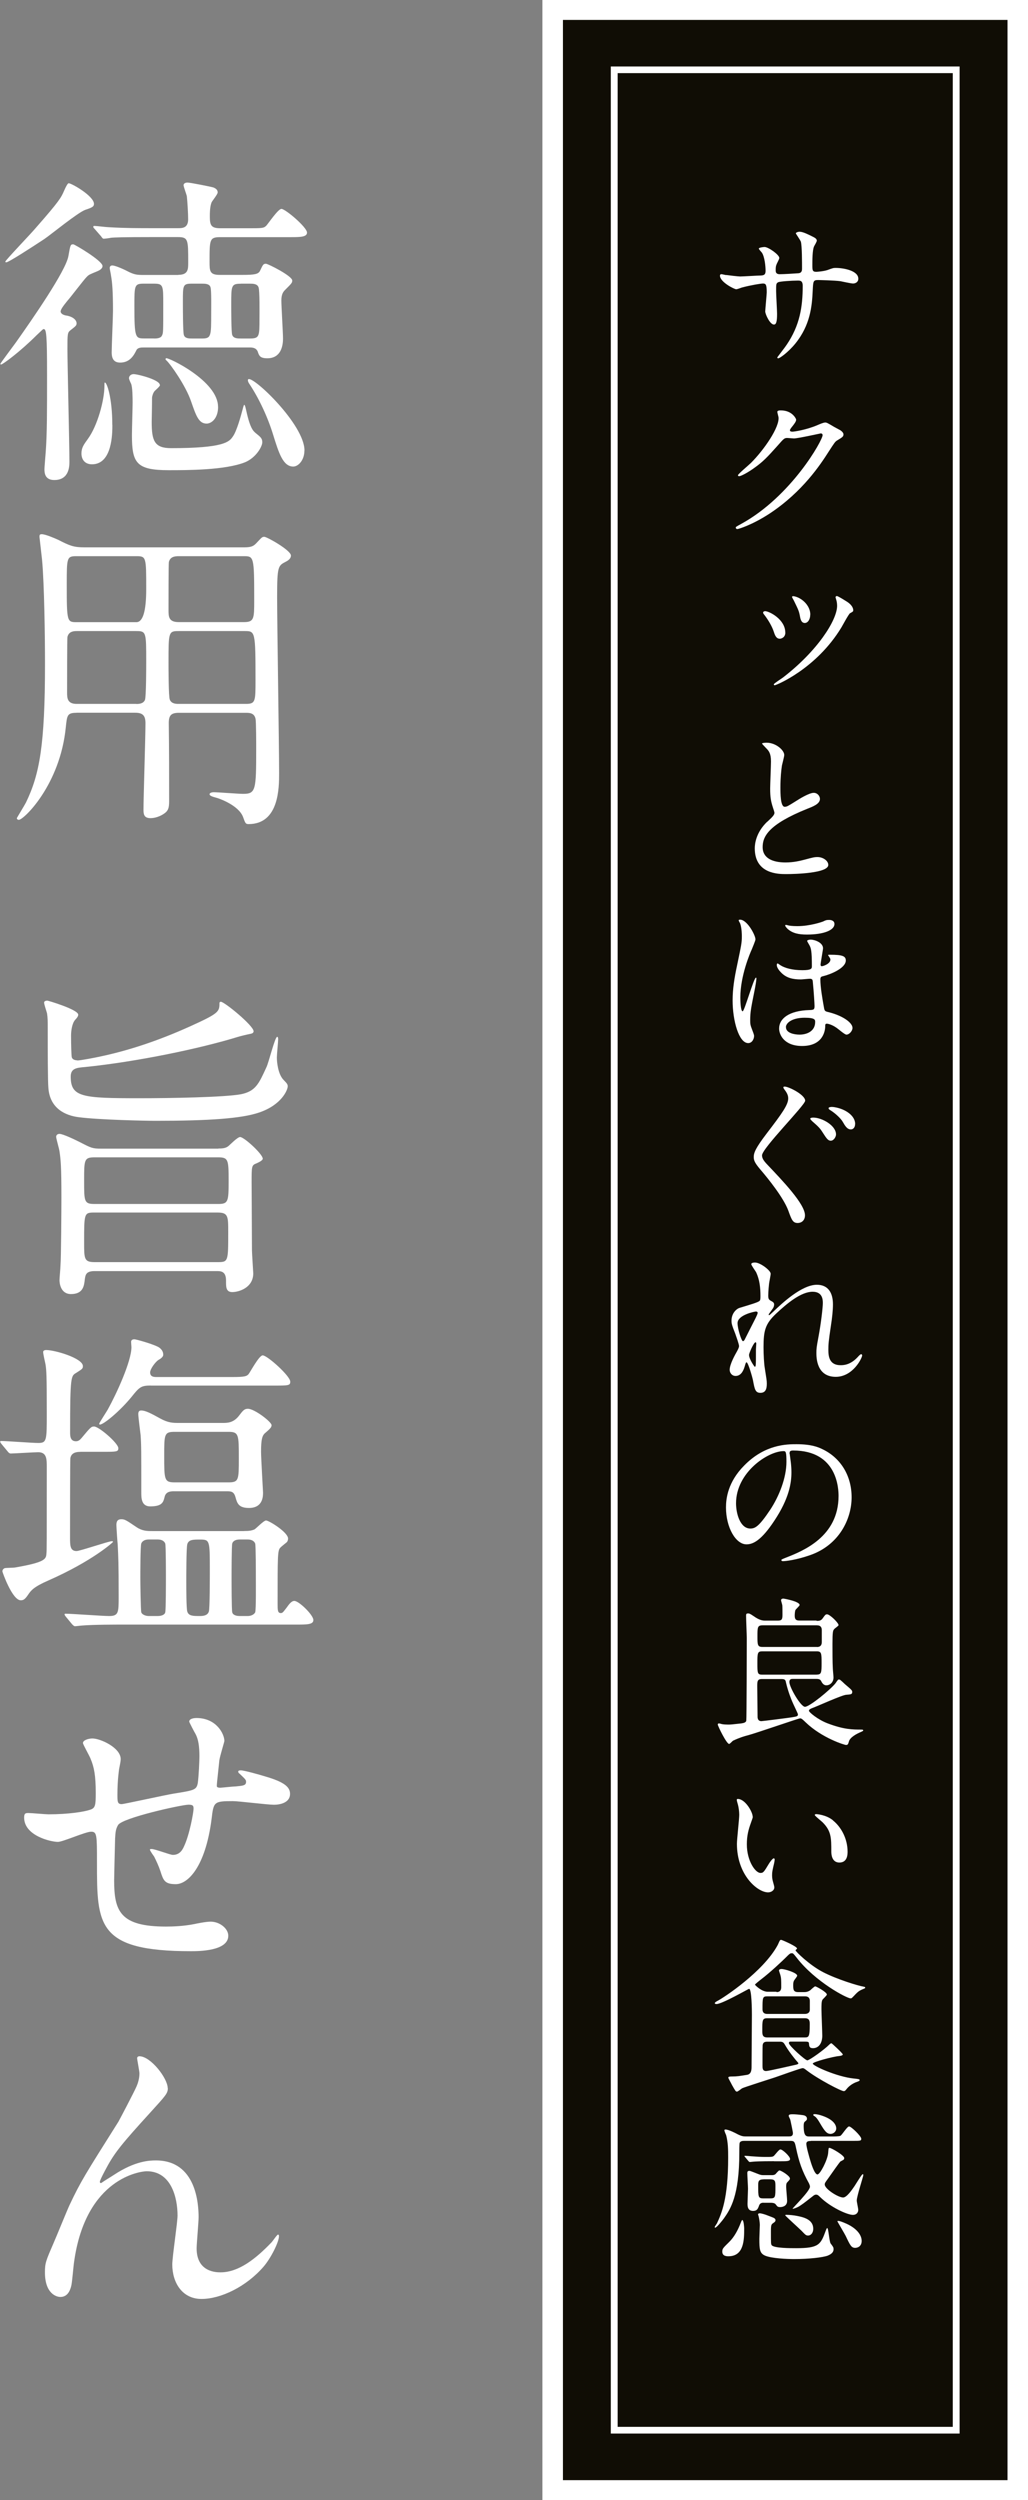
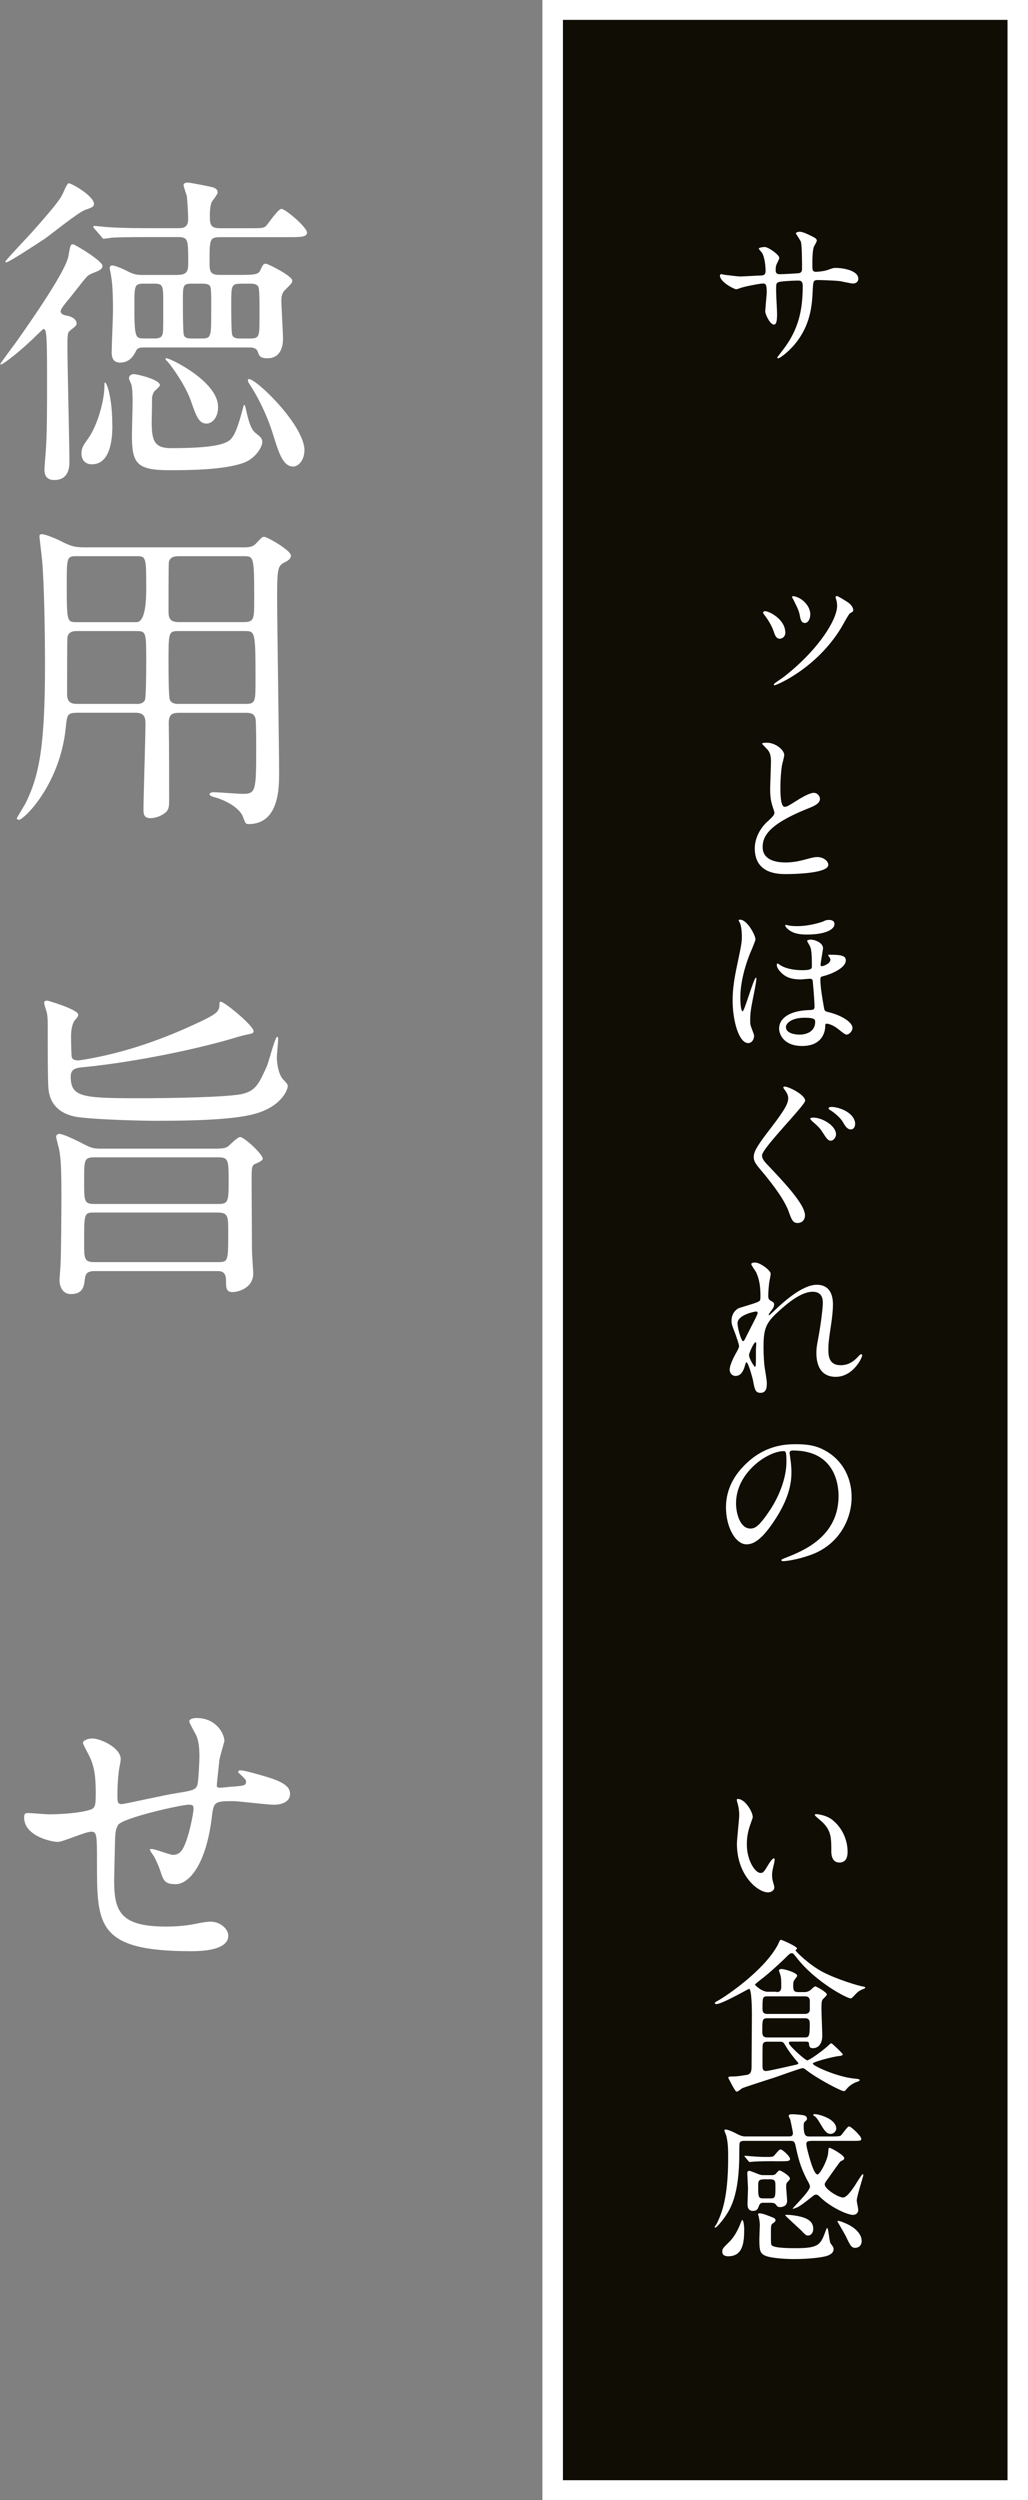
<svg xmlns="http://www.w3.org/2000/svg" id="_レイヤー_2" width="150.31" height="365.5" version="1.1" viewBox="0 0 150.31 365.5">
  <rect x="0" y="0" width="150.31" height="365.5" fill="#808080" stroke="none" />
  <rect x="80.81" y="1.46" width="68" height="362.58" fill="#100d05" />
  <path d="M147.31,2.92v359.67h-65V2.92h65M150.31,0h-71v365.5h71V0h0Z" fill="#fff" />
-   <path d="M139.31,10.69v344.11h-49V10.69h49M147.31,2.92h-65v359.67h65V2.92h0Z" fill="#fff" />
  <path d="M140.31,9.72v346.06h-51V9.72h51M147.31,2.92h-65v359.67h65V2.92h0Z" fill="#100d05" />
  <path d="M106.16,40.2c.36.05,1.75.22,2.06.22.48,0,2.57-.14,3-.14.46-.02.72-.1.72-.67,0-.72-.14-2.06-.53-2.66-.07-.1-.46-.5-.46-.6,0-.17.72-.24.84-.24.55,0,2.16,1.13,2.16,1.61,0,.17-.41.86-.43,1.01-.12.26-.1.62-.1.86,0,.36.24.5.58.5.62,0,2.14-.1,2.74-.14.53-.05.53-.46.53-.7,0-.82,0-3.31-.17-3.91-.07-.22-.74-1.18-.74-1.22,0-.1.26-.24.55-.24.48,0,1.2.36,1.92.72.24.12.6.29.6.58,0,.17-.36.74-.41.86-.24.55-.24,2.04-.24,2.69,0,.77,0,1.01.58,1.01.12,0,1.06-.07,1.63-.26.79-.29.86-.31,1.2-.31,1.2,0,3.31.41,3.31,1.58,0,.5-.43.7-.77.7-.29,0-1.58-.29-1.85-.34-.82-.12-3.22-.17-3.26-.17-.72,0-.72.17-.79,1.56-.1,2.28-.36,5.04-2.54,7.73-1.08,1.32-2.3,2.16-2.5,2.16-.07,0-.14-.05-.14-.14,0-.02,1.2-1.56,1.39-1.87,1.9-2.81,2.33-5.5,2.33-8.59,0-.77-.38-.77-.72-.77-.89,0-2.62.12-2.86.24-.31.17-.31.26-.31,1.3,0,.53.14,2.86.14,3.31,0,1.15-.12,1.58-.46,1.58-.58,0-1.27-1.51-1.27-1.92,0-.24.22-2.54.22-2.78,0-1.15-.14-1.3-.55-1.3-.29,0-1.7.22-3.07.58-.14.05-.7.26-.84.26-.29,0-2.38-1.06-2.38-1.99,0-.14.1-.22.17-.22.12,0,.62.12.72.14v-.02Z" fill="#fff" />
-   <path d="M113.65,60.24c0-.24.34-.24.53-.24,1.68,0,2.23,1.25,2.23,1.34,0,.29-.24.6-.72,1.2-.12.17-.19.26-.19.38,0,.19.29.19.38.19.24,0,2.02-.26,3.65-.96.29-.12.86-.38,1.13-.38.22,0,.34.07,1.32.65.14.07.77.41.89.48.26.17.46.41.46.6,0,.34-.17.43-.96.91-.26.17-.36.31-1.2,1.61-1.22,1.92-3.82,5.86-8.59,9.03-2.64,1.73-4.63,2.3-4.78,2.3-.12,0-.22-.1-.22-.22,0-.1.07-.14.82-.55,7.32-4.03,11.88-12.22,11.88-12.96,0-.22-.19-.26-.26-.26-.05,0-3.36.74-3.94.74-.14,0-.79-.07-.94-.07-.46,0-.5.05-1.51,1.2-1.46,1.63-2.06,2.26-3.26,3.12-.98.72-2.02,1.27-2.3,1.27-.12,0-.17-.07-.17-.14,0-.17,1.61-1.51,1.9-1.8,1.94-1.94,4.22-5.26,4.03-6.7-.02-.12-.17-.65-.17-.74h0Z" fill="#fff" />
  <path d="M114.83,92.47c0,.7-.55.91-.82.91-.53,0-.72-.55-.89-1.08-.22-.67-.74-1.61-1.37-2.42-.14-.17-.17-.24-.17-.31,0-.14.14-.22.29-.22.6,0,2.95,1.2,2.95,3.12h.01ZM122.24,87.55s-.07-.17-.07-.24c0-.1.1-.17.19-.17.19,0,1.27.7,1.39.77.6.36,1.01.84,1.01,1.32,0,.17-.1.22-.48.43-.19.12-1.06,1.73-1.25,2.06-3.67,6.07-9.55,8.47-9.77,8.47-.05,0-.12-.07-.12-.14,0-.12,1.13-.84,1.32-.98,5.06-3.89,7.94-8.4,7.94-10.51,0-.36-.07-.74-.17-1.01h.01ZM118.47,89.86c0,.7-.36,1.22-.79,1.22-.53,0-.65-.6-.72-1.01-.14-.77-.26-.98-.89-2.28-.05-.1-.26-.43-.26-.53,0-.07.1-.12.22-.1,1.15.17,2.45,1.34,2.45,2.69h0Z" fill="#fff" />
  <path d="M112.21,120.12c.72-.67,1.03-.98,1.03-1.3,0-.07-.17-.62-.22-.74-.29-.91-.41-1.46-.41-2.81,0-.55.12-3.34.12-3.96,0-1.2-.34-1.56-.72-1.94-.5-.53-.58-.6-.58-.67,0-.1.58-.12.65-.12,1.37,0,2.59,1.1,2.59,1.8,0,.22-.29,1.3-.34,1.54-.1.67-.22,1.78-.22,3.17,0,.91,0,2.86.62,2.86.34,0,.48-.1,1.78-.91.26-.17,1.78-1.13,2.47-1.13.55,0,.91.48.91.89,0,.72-.98,1.1-1.85,1.44-5.71,2.3-6.53,4.06-6.53,5.62s1.39,2.23,3.34,2.23c1.2,0,2.16-.24,2.88-.43,1.08-.29,1.34-.36,1.8-.36.82,0,1.58.55,1.58,1.15,0,1.22-4.9,1.34-6.17,1.34-1.1,0-4.58,0-4.58-3.77,0-.67.19-2.33,1.82-3.89h.03Z" fill="#fff" />
  <path d="M110.46,137.34c0,.19-.48,1.3-.55,1.49-.22.46-1.66,3.82-1.66,6.98,0,.34.02,2.04.34,2.04.26,0,1.63-4.92,1.94-4.92.05,0,.07.05.07.14,0,.22-.17,1.25-.29,1.82-.48,2.4-.62,3.07-.62,4.25,0,.55.02.72.26,1.34.12.31.31.79.31.96,0,.48-.31,1.06-.86,1.06-1.37,0-2.28-3.29-2.28-6.24,0-1.68.26-3.29.65-5.11.62-2.98.7-3.29.7-4.27,0-.14,0-1.18-.24-1.85-.02-.07-.22-.38-.22-.46,0-.05.02-.1.07-.1,1.06-.22,2.38,2.23,2.38,2.86h0ZM113.72,140.85s.36.24.43.29c.6.38,1.7.7,3.17.7,1.34,0,1.39-.24,1.39-.58,0-2.3-.14-2.62-.31-2.98-.05-.12-.38-.62-.38-.72,0-.12.31-.19.5-.19.6,0,1.82.43,1.82,1.27,0,.19-.36,2.16-.36,2.4,0,.07.02.22.19.22s1.25-.34,1.25-.98c0-.1-.05-.19-.24-.48-.02-.05-.1-.12-.1-.17s.12-.05.29-.05c1.78,0,2.3.19,2.3.84,0,1.13-2.26,2.04-3.26,2.28-.34.07-.46.14-.46.48,0,1.15.31,2.9.48,3.86.12.74.14.79.62.91,2.21.53,3.6,1.58,3.6,2.33,0,.43-.46.98-.89.98-.26,0-1.2-.84-1.42-.98-.7-.5-1.3-.62-1.44-.62-.24,0-.24.14-.24.43-.02.7-.38,2.83-3.38,2.83-2.66,0-3.36-1.68-3.36-2.54,0-1.51,1.51-2.62,4.39-2.71.65-.02.79-.05.79-.58,0-.29-.1-2.02-.26-3.62-.02-.36-.26-.38-.43-.38-.22,0-1.1.1-1.3.1-1.15,0-2.14-.19-2.95-1.06-.26-.26-.58-.7-.58-1.03,0-.05,0-.24.12-.24h.02ZM115.21,135.28c.17.05.6.12,1.37.12,1.87,0,3.62-.62,3.75-.67.38-.19.5-.24.91-.24.07,0,.77,0,.77.6,0,.91-1.58,1.54-4.03,1.54-1.22,0-2.09-.19-2.81-.82-.12-.12-.36-.38-.36-.48,0-.05.02-.1.07-.12.05,0,.29.05.34.07h-.01ZM114.92,150.18c0,.84,1.2,1.08,1.99,1.08,1.08,0,2.28-.5,2.28-1.85,0-.31,0-.62-1.54-.62-1.8,0-2.74.74-2.74,1.39h.01Z" fill="#fff" />
  <path d="M114.75,158.86c.58,0,2.98,1.2,2.98,2.06,0,.65-6.31,6.96-6.31,7.99,0,.43.24.79.74,1.32,2.23,2.35,5.54,5.79,5.54,7.44,0,.79-.55,1.13-1.06,1.13-.72,0-.89-.46-1.39-1.85-.7-1.85-2.86-4.56-4.1-6-.79-.94-.94-1.3-.94-1.8,0-.6.24-1.27,1.87-3.41,2.28-2.98,3.17-4.22,3.17-5.16,0-.53-.26-.91-.62-1.39-.07-.1-.12-.22-.07-.29.02-.02.14-.05.19-.05h0ZM122.24,165.86c0,.31-.31.91-.77.91-.38,0-.6-.29-1.18-1.2-.36-.58-.6-.84-1.51-1.63-.02-.02-.31-.29-.31-.38,0-.17.36-.17.46-.17,1.22,0,3.31,1.13,3.31,2.47ZM125.03,164.33c0,.5-.29.79-.62.79-.55,0-.86-.55-1.18-1.1-.26-.48-1.1-1.27-1.82-1.71-.22-.12-.26-.24-.26-.29,0-.17.36-.19.48-.19.14,0,.31.02.46.05,1.51.26,2.95,1.22,2.95,2.45h0Z" fill="#fff" />
  <path d="M112.69,186.21c0,.19-.22,1.25-.24,1.46-.02.14-.12,1.1-.12,1.73,0,.5.07.62.5.84.22.12.36.24.36.48,0,.07-.02.36-.22.62-.5.7-.58.79-.58.86,0,.05.02.07.07.07s.12-.05.6-.5c1.25-1.2,4.15-3.94,6.38-3.94,1.63,0,2.35,1.15,2.35,2.86,0,.89-.12,1.99-.29,3.07-.36,2.42-.38,2.78-.38,3.6,0,.94.14,2.23,1.78,2.23.38,0,1.42,0,2.52-1.2.17-.19.38-.41.5-.41.1,0,.14.12.14.19,0,.34-1.32,3.12-3.86,3.12-2.83,0-2.83-2.86-2.83-3.5,0-.58.02-.84.29-2.26.41-2.18.65-4.42.65-5.02,0-.43,0-1.66-1.49-1.66-1.7,0-3.74,1.7-5.33,3.19-1.61,1.51-1.85,2.5-1.85,4.92,0,1.08.07,2.42.19,3.1.24,1.56.29,1.75.29,2.23,0,.79-.19,1.34-.94,1.34s-.84-.55-1.08-1.82c-.05-.31-.7-2.64-.94-2.64-.1,0-.12.07-.29.65-.22.72-.6,1.34-1.32,1.34-.55,0-.86-.48-.86-.89,0-.84.82-2.26,1.06-2.69.1-.19.31-.55.31-.79,0-.26-.43-1.46-.55-1.8-.53-1.34-.55-1.51-.55-1.92,0-1.08.72-1.73,1.2-1.87,1.66-.5,2.57-.77,2.86-.98.14-.1.17-.26.17-.7,0-1.3-.12-2.4-.62-3.5-.1-.19-.72-1.03-.72-1.2,0-.22.38-.24.55-.24.79,0,2.28,1.18,2.28,1.61v.02ZM110.53,191.74c-.19,0-2.69.5-2.69,1.7,0,.84.58,2.64.79,2.64.1,0,.22-.14.26-.24.05-.12,1.34-2.64,1.46-2.88.22-.43.48-.96.43-1.08s-.17-.14-.26-.14h.01ZM110.53,197.3c0-.12.05-.79.05-.84,0-.07,0-.22-.12-.22-.24,0-.94,1.58-.94,1.85,0,.6.79,1.73.84,1.73.17,0,.17-.17.17-2.52Z" fill="#fff" />
  <path d="M115.43,212.4c0,.07.05.17.05.26.1.77.24,1.54.24,2.59,0,1.61-.36,3.84-2.47,7.03-1.92,2.93-3.14,3.5-4.1,3.5-1.58,0-3-2.47-3-5.4,0-1.27.26-3.7,2.66-6.12,3.05-3.12,6.26-3.12,7.66-3.12,2.18,0,3.19.43,3.87.77,2.59,1.27,4.18,3.84,4.18,6.99s-1.8,6.96-6.05,8.45c-2.04.72-3.62.89-3.98.89-.1,0-.24-.02-.24-.17,0-.07.05-.1.65-.34,2.5-.98,7.71-3.05,7.71-9.02,0-.94-.1-6.65-6.65-6.65-.48,0-.5.19-.5.34h-.03ZM107.62,219.77c0,1.56.62,3.7,2.09,3.7.7,0,1.27-.29,2.93-2.78,1.27-1.94,2.35-4.61,2.35-6.98,0-1.44-.1-1.56-.41-1.56-2.28,0-6.96,3.1-6.96,7.63h0Z" fill="#fff" />
-   <path d="M119.39,236.97c.38,0,.65-.02.89-.36.38-.53.43-.6.65-.6.41,0,1.68,1.25,1.68,1.58,0,.12-.58.48-.65.6-.17.19-.24.38-.24,2.18,0,.96,0,2.71.05,3.53,0,.19.1,1.13.1,1.34,0,.77-.58,1.15-1.03,1.15-.48,0-.67-.43-.79-.65-.14-.29-.53-.29-.72-.29h-3.38c-.22,0-.53,0-.53.46,0,.77,1.66,3.62,2.28,3.62.67,0,3.65-2.45,4.44-3.41.07-.07.36-.58.48-.58.07,0,.1,0,.17.02s.65.55.74.65c.96.82,1.08.91,1.08,1.15,0,.36-.22.36-.86.41-.6.02-4.2,1.66-4.97,1.94-.24.1-.5.19-.5.41,0,.19,1.3,1.3,2.78,1.85,2.35.89,3.62.89,4.92.89.07,0,.24,0,.24.14,0,.05-.24.17-.29.19-.65.26-1.63.79-1.8,1.39-.12.43-.17.53-.43.53-.22,0-3.5-1.01-5.88-3.29-.5-.48-.62-.6-.84-.6s-6.43,2.16-7.61,2.47c-.55.14-1.22.34-2.18.79-.1.05-.46.48-.58.48-.38,0-1.66-2.64-1.66-2.83,0-.1.05-.17.17-.17.07,0,.36.07.43.1.24.05.62.07.91.07.41,0,.58-.02,1.92-.17.36-.05.7-.14.74-.41.05-.24.07-11.09.07-12.07,0-.46-.1-2.74-.1-3.26,0-.29.07-.34.29-.34.17,0,.26.02.79.38.41.29,1.01.67,1.63.67h1.94c.55,0,.67-.17.67-.82,0-.29,0-1.15-.02-1.39,0-.1-.19-.67-.19-.79,0-.07.07-.22.34-.22.1,0,2.38.41,2.38.94,0,.12-.55.6-.62.74-.07.19-.1.58-.1.79,0,.48.12.74.65.74h2.54v.05ZM111.39,245.47c-.67,0-.67.38-.67,1.1,0,.29.05,3.86.05,4.44,0,.26.1.62.55.62.17,0,4.1-.5,4.37-.55.89-.14.98-.17.98-.46,0-.1-.72-1.56-.84-1.87-.12-.29-.58-1.37-.91-2.78-.07-.36-.14-.5-.65-.5h-2.88ZM119.46,240.79c.6,0,.7-.41.7-.72v-1.75c0-.34-.12-.7-.7-.7h-7.99c-.72,0-.72.34-.72,1.58s0,1.58.72,1.58h7.99ZM119.43,244.82c.67,0,.7-.29.7-1.7s-.02-1.7-.7-1.7h-7.97c-.7,0-.72.24-.72,1.73s.02,1.68.72,1.68h7.97Z" fill="#fff" />
  <path d="M110.07,265.58c0,.19-.05.26-.29.96-.34.94-.58,1.82-.58,3.1,0,2.42,1.25,4.18,1.99,4.18.41,0,.5-.12,1.22-1.32.14-.24.55-.82.74-.82.07,0,.12.1.12.19s-.05.41-.07.48c-.26,1.1-.31,1.32-.31,1.82,0,.41.07.72.14.96.07.26.19.67.19.79,0,.48-.5.74-.91.74-1.54,0-4.56-2.52-4.56-7.1,0-.67.34-3.62.34-4.25,0-.48-.1-1.13-.17-1.39-.17-.6-.19-.67-.19-.82,0-.07.1-.1.14-.1,1.1,0,2.18,1.92,2.18,2.57h.02ZM121.79,266.14c1.22.98,2.14,2.69,2.14,4.58,0,.46-.05,1.58-1.2,1.58s-1.18-1.3-1.18-1.61c0-1.99,0-3-1.27-4.27-.19-.19-1.15-.94-1.15-1.08,0-.07.1-.12.22-.12.02,0,1.42.07,2.45.91h-.01Z" fill="#fff" />
  <path d="M113.53,291.24c.22,0,.7-.02.7-.72,0-1.06,0-1.32-.14-1.82-.02-.1-.19-.53-.19-.62,0-.17.24-.22.36-.22.46,0,2.3.55,2.3.98,0,.14-.41.6-.46.72-.07.12-.12.29-.12.62,0,.65,0,1.06.72,1.06h.86c.19,0,.55,0,.94-.29.1-.1.58-.55.7-.55.14,0,1.7.84,1.7,1.2,0,.14-.58.65-.65.77-.14.24-.14.74-.14,1.39s.12,3.31.12,3.86c0,.96-.43,1.82-1.37,1.82-.53,0-.55-.31-.58-.72-.02-.24-.24-.24-.65-.24h-2.02c-.1,0-.26,0-.26.22,0,.38,2.4,2.52,2.69,2.52.31,0,2.45-1.54,3.19-2.28.07-.07.22-.22.34-.22.07,0,1.66,1.49,1.66,1.63,0,.17-.38.22-.55.24-.86.07-3.84.86-3.84,1.1,0,.34,3.53,1.92,5.95,2.18.72.07.91.1.91.24,0,.12-.29.22-.36.24-.79.26-1.32.77-1.51,1.01-.24.31-.31.36-.46.36-.38,0-3.72-1.73-5.4-3.02-.34-.26-.43-.34-.62-.34-.29,0-3.43,1.15-4.1,1.37-.58.19-4.51,1.44-4.75,1.58-.12.07-.6.48-.74.48-.19,0-.24-.1-.74-.98-.07-.17-.53-.96-.53-1.06,0-.17.29-.17.5-.17.82,0,1.13-.07,2.23-.24.65-.1.67-.77.67-1.18,0-.86.05-6.38.05-7.58,0-.58-.02-3.82-.41-3.82-.1,0-3.94,2.23-4.78,2.23-.1,0-.24-.05-.24-.12,0-.14.34-.31.43-.36.96-.5,6.65-4.27,8.74-8.09.07-.1.26-.6.34-.7.02-.07.12-.12.19-.12.12,0,2.33.96,2.33,1.27,0,.05-.22.22-.22.26,0,.17,2.04,2.16,3.98,3.17,2.06,1.08,5.26,2.04,5.95,2.14.1.02.26.05.26.14,0,.12-.14.14-.41.26-.6.26-.74.43-1.34,1.06-.24.24-.26.26-.38.26-.55,0-5.18-2.42-7.92-5.98-.46-.58-.5-.62-.67-.62-.26,0-.29.02-1.01.74-.22.22-2.14,2.06-3.55,3.12-.17.14-.84.65-.84.74,0,.05.96,1.03,1.85,1.03h1.3v.05ZM117.66,297.87c.6,0,.74-.1.74-1.9,0-.43,0-.91-.7-.91h-5.52c-.72,0-.72.29-.72,1.8,0,.55,0,1.01.72,1.01h5.48ZM117.71,294.43c.38,0,.7-.19.7-.6v-1.3c0-.67-.55-.67-.7-.67h-5.52c-.7,0-.7.19-.7,1.9,0,.67.53.67.7.67h5.52ZM112.23,298.49c-.41,0-.65.07-.72.5-.02.1-.02,2.69-.02,3.02,0,.36,0,.77.53.77.34,0,3.55-.74,4.22-.89.12-.02.5-.1.5-.24,0-.07-.31-.38-.38-.48-.14-.17-.98-1.18-1.56-2.18-.24-.43-.38-.5-.79-.5h-1.78Z" fill="#fff" />
  <path d="M118.55,313.01c-.26,0-.65,0-.65.41,0,.46.36,1.68.5,2.18.17.58.67,2.3,1.13,2.3.38,0,1.46-2.09,1.56-3.12.05-.62.05-.77.17-.77.31,0,2.18,1.1,2.18,1.49,0,.1-.02.14-.07.22-.05.07-.43.24-.5.29-.12.12-1.2,1.63-1.78,2.47-.46.62-.5.7-.5.89,0,.65,1.97,1.9,2.69,1.9.5,0,1.22-1.01,1.66-1.66.82-1.3,1.1-1.75,1.22-1.75.07,0,.07.1.07.14,0,.19-.96,3.1-.96,3.72,0,.19.22,1.15.22,1.37,0,.29-.19.72-.79.72-.79,0-3.26-1.1-4.8-2.62-.26-.26-.38-.34-.58-.34s-.34.12-.43.19c-1.44,1.13-1.61,1.25-2.11,1.56-.29.17-.89.38-.89.31,0-.12,2.54-2.57,2.54-3.22,0-.17-.07-.31-.14-.48-1.01-1.82-1.46-3.12-1.9-5.21-.17-.82-.22-1.01-.79-1.01h-6.75c-.22,0-.58,0-.7.29-.05.12-.05,1.27-.05,1.46,0,6.26-1.3,8.23-2.23,9.55-.24.34-1.08,1.39-1.3,1.39-.02,0-.07-.02-.07-.07,0-.1.29-.48.34-.58.65-1.42,1.63-3.53,1.63-9.6,0-1.22-.02-2.21-.29-3.26-.05-.1-.26-.6-.26-.72s.12-.12.17-.12c.41,0,1.42.5,1.78.7.58.29.84.31,1.13.31h6.36c.26,0,.58-.02.58-.48,0-.17-.34-1.8-.38-1.94-.02-.1-.24-.48-.24-.58,0-.22.26-.24.58-.24.35,0,.83.04,1.44.12.19.02.65.1.65.53,0,.17-.02.19-.34.46-.1.1-.14.29-.14.58,0,1.56.38,1.56.89,1.56h3.26c.26,0,1.03,0,1.22-.1.24-.12.98-1.37,1.27-1.37.31,0,1.78,1.42,1.78,1.8,0,.31-.12.31-1.27.31h-6.1v.02ZM106.5,329.86c-.22,0-.89,0-.89-.67,0-.43.1-.53,1.01-1.42.74-.72,1.3-1.78,1.68-2.78.02-.07.17-.43.22-.43.24,0,.29,1.13.29,1.22,0,1.63,0,4.08-2.3,4.08h-.01ZM113.17,315.96c-2.09,0-2.78.05-3.02.07-.07,0-.43.05-.5.05-.1,0-.14-.05-.22-.14l-.46-.55c-.1-.12-.12-.12-.12-.17s.05-.05.1-.05c.14,0,.74.05.86.07.96.07,1.46.1,2.11.1.96,0,1.06,0,1.27-.19.14-.14.72-.91.91-.91.34,0,1.42,1.03,1.42,1.39,0,.34-.46.34-1.3.34h-1.06.01ZM111.63,322.03c-.43,0-.55.22-.62.36-.19.53-.31.84-.89.84-.82,0-.82-.7-.82-1.08,0-.31.07-1.82.07-2.16s-.1-1.92-.1-2.28c0-.17.02-.34.31-.34.14,0,1.1.41,1.13.41.53.22.67.22.96.22h1.18c.14,0,.34,0,.53-.14.07-.07.46-.55.58-.55.24,0,1.54.79,1.54,1.18,0,.12-.02.17-.41.58-.12.12-.14.34-.14.65,0,.29.14,1.73.14,2.04,0,.89-.89.91-1.01.91-.36,0-.41-.07-.67-.41-.14-.19-.5-.22-.67-.22h-1.11ZM113.1,324.24c.14.05.29.17.29.34,0,.19-.12.29-.38.46-.22.17-.29.24-.29,1.15,0,1.82,0,1.9.12,2.06.34.43,2.76.43,3.55.43,3.36,0,3.6-.53,4.34-2.54.02-.05.14-.41.22-.41.19,0,.29,1.94.5,2.26.41.53.43.6.43.84,0,.58-.58.82-.86.94-.7.26-2.74.5-4.9.5-1.1,0-3.24-.1-4.2-.48-.84-.34-.89-.91-.89-2.5,0-.34.07-1.73.07-2.02,0-.36-.1-.96-.19-1.3,0-.02-.07-.19-.07-.22,0-.12.12-.17.24-.17.29,0,.91.22.96.24.17.07.91.34,1.06.41h0ZM111.63,318.62c-.77,0-.77.36-.77.91,0,1.68,0,1.87.77,1.87h.98c.77,0,.77-.17.77-1.73,0-.74,0-1.06-.77-1.06h-.98ZM118.91,325.85c0,.6-.36.98-.74.98-.31,0-.38-.07-.98-.7-.36-.36-2.38-2.18-2.38-2.26,0-.05.1-.07.14-.07.46,0,1.15.07,1.63.17.84.17,2.33.48,2.33,1.87h0ZM122.27,311.18c0,.46-.43.79-.82.79-.55,0-.86-.38-1.58-1.61-.48-.82-.67-.91-.82-1.01-.05-.02-.14-.07-.14-.17,0-.07.1-.1.17-.1.36,0,.82.12,1.15.24,1.7.58,2.04,1.39,2.04,1.85h0ZM125.99,327.62c0,.72-.5,1.01-.94,1.01-.55,0-.72-.31-1.39-1.73-.12-.26-1.22-2.11-1.22-2.14,0-.07.1-.07.12-.07.31,0,1.27.43,1.49.55,1.27.65,1.94,1.54,1.94,2.38h0Z" fill="#fff" />
  <g>
    <path d="M9.71,46.13c1.06.19,1.49.72,1.49,1.15,0,.34-.24.48-.91,1.01-.43.34-.43.58-.43,2.74,0,2.35.29,13.87.29,16.46,0,.62,0,2.69-2.21,2.69-1.39,0-1.44-1.06-1.44-1.58,0-.29.1-1.39.19-2.59.19-2.64.19-5.66.19-11.18,0-5.86-.1-6.72-.48-6.72-.14,0-.19.1-1.06.91-2.4,2.4-4.94,4.27-5.18,4.27-.1,0-.1-.05-.1-.1,0-.1,1.92-2.64,2.26-3.12,2.45-3.46,7.3-10.46,7.68-12.62.29-1.63.29-1.73.72-1.73.19,0,4.27,2.4,4.27,3.17,0,.43-.53.67-.77.77-1.15.48-1.2.48-1.54.82-.48.48-2.35,2.98-2.83,3.5-.62.77-1.1,1.39-.96,1.68.1.29.53.43.82.48ZM13.74,29.81c0,.38-.24.53-1.25.86-1.1.38-5.14,3.7-6,4.27-1.97,1.3-5.23,3.41-5.57,3.41-.05,0-.14,0-.14-.1,0-.19,3.79-4.13,4.46-4.94,3.46-3.94,3.7-4.42,4.13-5.42q.48-1.1.67-1.1c.43,0,3.7,1.87,3.7,3.02ZM16.43,62.12c0,1.2,0,5.76-2.98,5.76-1.06,0-1.54-.72-1.54-1.58s.34-1.3.96-2.16c1.39-1.92,2.4-5.62,2.4-7.73,0-.29,0-.48.05-.48.29-.1,1.1,2.21,1.1,6.19ZM26.08,40.18c1.44,0,1.44-.82,1.44-1.82,0-3.36,0-3.7-1.54-3.7h-3.7c-4.22,0-5.62.05-6.05.1-.19.05-.91.14-1.06.14s-.24-.14-.38-.34l-.96-1.1c-.19-.19-.19-.24-.19-.29,0-.1.05-.14.14-.14.34,0,1.82.19,2.16.19,2.35.14,4.32.14,6.58.14h3.5c.62,0,1.49,0,1.49-1.3,0-.82-.1-2.54-.19-3.36-.05-.29-.48-1.39-.48-1.63,0-.19.19-.38.58-.38s3.5.62,3.79.72c.34.14.62.34.62.72,0,.29-.82,1.25-.91,1.49-.1.29-.24.77-.24,1.97,0,1.3.14,1.78,1.54,1.78h4.08c2.02,0,2.26,0,2.64-.38.34-.38,1.73-2.45,2.21-2.45.58,0,3.74,2.69,3.74,3.46,0,.67-1.01.67-2.54.67h-10.13c-1.58,0-1.58.34-1.58,3.55,0,1.39,0,1.97,1.49,1.97h3.31c1.78,0,2.35-.1,2.59-.62.43-.91.48-1.01.86-1.01.29,0,3.84,1.78,3.84,2.45,0,.34-.1.43-1.01,1.34-.29.29-.58.62-.58,1.58,0,.86.24,4.75.24,5.57,0,1.06-.29,2.88-2.3,2.88-1.06,0-1.2-.38-1.39-.96-.24-.62-.86-.62-1.2-.62h-15.46c-.38,0-.91,0-1.1.43-.34.67-.91,1.78-2.35,1.78-.82,0-1.25-.43-1.25-1.49,0-.96.19-5.18.19-6.05,0-2.78-.1-4.18-.29-5.18,0-.14-.19-.96-.19-1.1,0-.19.1-.38.38-.38.48,0,1.92.67,2.45.96.82.38,1.15.43,2.16.43h5.04ZM23.39,56.31c0,.19-.72.77-.82.91-.19.24-.34.72-.34.96,0,1.15-.05,3.31-.05,3.5,0,2.74.38,3.84,2.83,3.84,7.68,0,8.5-.91,9.02-1.68.58-.77,1.2-3.07,1.39-3.79.05-.1.19-.86.29-.86.14,0,.24.67.29.82.58,2.69,1.06,3.02,1.39,3.31.72.58.96.77.96,1.34,0,.62-.91,2.26-2.54,2.93-2.93,1.15-8.4,1.15-11.14,1.15-4.75,0-5.38-1.06-5.38-5.14,0-.77.1-4.03.1-4.71,0-.62,0-2.35-.24-2.83-.1-.19-.29-.62-.29-.77,0-.38.38-.67.86-.58.58.05,3.65.82,3.65,1.58ZM22.53,49.49c.29,0,.96,0,1.15-.43.19-.38.19-.43.19-4.61,0-2.69,0-2.98-1.34-2.98h-1.54c-1.34,0-1.34.29-1.34,3.26,0,4.66.14,4.75,1.44,4.75h1.44ZM31.89,59.48c0,1.68-.96,2.45-1.68,2.45-1.15,0-1.54-1.15-2.26-3.22-.77-2.3-3.02-5.47-3.6-6-.24-.19-.14-.29-.05-.34.29-.14,7.58,3.31,7.58,7.1ZM29.54,49.49c1.34,0,1.34-.34,1.34-3.7,0-.67.05-3.36-.1-3.79-.14-.53-.82-.53-1.25-.53h-1.49c-1.3,0-1.3.24-1.3,2.59,0,.77,0,4.46.14,4.9.14.53.77.53,1.2.53h1.44ZM35.2,41.48c-1.39,0-1.39.29-1.39,3.02,0,.72,0,4.08.14,4.46.19.53.77.53,1.3.53h1.25c1.44,0,1.44-.29,1.44-2.93,0-.72.05-4.13-.14-4.56-.19-.53-.82-.53-1.34-.53h-1.25ZM44.51,65.86c0,1.44-.91,2.35-1.63,2.35-1.49,0-2.11-1.97-2.93-4.61-.77-2.54-2.06-5.33-3.5-7.49-.24-.34-.24-.62-.14-.67.72-.48,8.21,6.62,8.21,10.42Z" fill="#fff" />
    <path d="M11.2,104.21c-1.39,0-1.39.38-1.58,2.11-.82,8.4-6.14,13.54-6.87,13.54-.19,0-.29-.14-.29-.24,0-.05,1.15-1.92,1.34-2.3,1.97-4.08,2.78-8.3,2.78-20.26,0-3.79-.1-11.67-.43-15.22-.05-.53-.38-3.26-.38-3.36,0-.29.05-.38.34-.38.53,0,1.87.58,2.4.82,1.68.86,2.26,1.1,3.79,1.1h23.47c1.06,0,1.34-.24,1.68-.58.82-.86.86-.96,1.2-.96.38,0,3.89,1.97,3.89,2.74,0,.43-.38.72-.77.91-1.1.58-1.25.62-1.25,5.18,0,3.94.29,21.65.29,25.73,0,2.11,0,7.44-4.46,7.44-.43,0-.48-.1-.82-1.06-.67-1.73-3.6-2.74-4.03-2.83-.14-.05-.86-.19-.86-.48,0-.19.34-.29.58-.29.62,0,3.65.24,4.32.24,1.87,0,1.92-.53,1.92-6.62,0-.62,0-3.98-.1-4.37-.19-.86-.91-.86-1.44-.86h-9.75c-1.3,0-1.54.48-1.49,1.87.05,3.46.05,7.39.05,11.09,0,.91-.14,1.25-.48,1.58-.43.38-1.3.86-2.26.86s-1.01-.62-1.01-1.25c0-1.78.29-10.61.29-12.62,0-1.06-.34-1.54-1.49-1.54h-8.59ZM19.94,90.96q1.44,0,1.44-4.85c0-4.66,0-4.8-1.44-4.8h-8.74c-1.44,0-1.44.19-1.44,4.18,0,5.47.05,5.47,1.49,5.47h8.69ZM19.94,102.92c.43,0,1.01-.05,1.25-.58.19-.38.19-4.99.19-5.62,0-4.27,0-4.46-1.44-4.46h-8.74c-.53,0-1.15.1-1.34.86-.05.24-.05,7.01-.05,8.11,0,.77,0,1.68,1.39,1.68h8.74ZM26.13,81.31c-.62,0-1.25.1-1.44.86-.05.29-.05,5.81-.05,6.96,0,1.01,0,1.82,1.49,1.82h9.55c1.49,0,1.49-.53,1.49-3.26,0-6.38-.05-6.38-1.58-6.38h-9.46ZM26.13,92.26c-1.49,0-1.49.14-1.49,4.56,0,.77,0,5.09.19,5.47.24.62.96.62,1.3.62h9.79c1.44,0,1.44-.34,1.44-3.5,0-7.06-.05-7.15-1.54-7.15h-9.7Z" fill="#fff" />
    <path d="M11.3,155.04c.48,0,2.69-.43,3.36-.58,3.89-.82,8.3-2.21,13.25-4.46,4.13-1.87,4.18-2.11,4.18-3.36,0-.14.14-.19.19-.19.53,0,4.8,3.5,4.8,4.32,0,.24-.24.34-.48.38-.53.1-1.49.34-1.78.43-5.62,1.73-14.83,3.65-22.42,4.42-1.2.1-2.06.19-2.06,1.39,0,3.02,1.68,3.17,10.08,3.17,4.46,0,12.38-.14,14.79-.58,2.16-.43,2.64-1.54,3.74-3.94.34-.67,1.25-4.46,1.58-4.46.14,0,.14.29.14.38,0,.34-.19,2.21-.19,2.64,0,.58.14,2.45,1.01,3.31.53.53.58.67.58.91,0,.53-.91,2.74-4.22,3.84-2.54.86-7.25,1.2-15.12,1.2-1.44,0-8.26-.14-11.23-.53-1.92-.24-4.18-1.25-4.42-4.22-.1-1.01-.1-5.76-.1-8.69,0-1.06,0-1.63-.1-2.26-.05-.24-.43-1.3-.43-1.58,0-.24.29-.29.48-.29.1,0,4.51,1.3,4.51,2.06,0,.24-.24.53-.43.72-.48.53-.62,1.63-.62,2.35,0,1.34.05,2.88.1,3.12.05.29.38.48.82.48ZM31.94,167.91c.43,0,1.01,0,1.44-.34.24-.19,1.34-1.34,1.73-1.34.58,0,3.31,2.5,3.31,3.17q0,.29-1.01.72c-.62.24-.62.48-.62,2.69,0,.19.05,9.7.05,9.99,0,.38.19,3.26.19,3.36,0,2.11-2.11,2.74-3.07,2.74s-.91-.82-.91-1.68c0-1.39-.77-1.39-1.39-1.39H13.84c-1.3,0-1.34.58-1.44,1.2-.1.96-.24,2.16-2.02,2.16-1.54,0-1.68-1.63-1.68-2.02,0-.34.14-1.78.14-2.11.1-1.1.14-8.59.14-9.98,0-4.56-.1-5.57-.29-6.82-.05-.34-.48-1.82-.48-2.06s.19-.43.48-.43c.53,0,2.4.91,3.07,1.25,1.58.82,1.78.91,3.02.91h17.14ZM13.84,169.2c-1.54,0-1.54.34-1.54,3.41s0,3.41,1.54,3.41h18.05c1.49,0,1.54-.34,1.54-3.41s-.05-3.41-1.54-3.41H13.84ZM13.84,177.27c-1.54,0-1.54.05-1.54,4.37,0,2.4,0,2.88,1.54,2.88h17.95c1.58,0,1.58-.05,1.58-4.37,0-2.35,0-2.88-1.58-2.88H13.84Z" fill="#fff" />
-     <path d="M11.73,212.26c-.62,0-1.3.14-1.44.91-.05.29-.05,10.61-.05,11.57,0,1.2,0,2.02.96,2.02.48,0,4.7-1.44,5.14-1.44.05,0,.19,0,.19.1,0,.05-2.98,2.78-9.41,5.62-2.21.96-2.59,1.49-2.98,2.06-.48.72-.72.86-1.1.86-1.25,0-2.69-4.13-2.69-4.22,0-.19.1-.38.34-.48.19-.05,1.3-.05,1.54-.1,4.46-.77,4.51-1.25,4.56-2.06.05-.38.05-1.58.05-12.58,0-1.2,0-2.21-1.25-2.21-.58,0-3.6.19-4.03.19-.14,0-.29-.1-.43-.29l-.91-1.1q-.19-.24-.19-.34c0-.1.1-.1.14-.1.77,0,4.56.29,5.42.29,1.25,0,1.25-.38,1.25-4.27,0-5.71-.05-6.38-.19-7.25-.05-.24-.34-1.49-.34-1.78,0-.24.29-.29.43-.29,1.3,0,5.38,1.2,5.38,2.35,0,.38-.1.43-1.01,1.01-.72.43-.86.48-.86,8.64,0,.53,0,1.34.86,1.34.34,0,.58-.19.82-.48,1.25-1.49,1.39-1.68,1.82-1.68.72,0,3.55,2.45,3.55,3.17,0,.53-.24.53-2.26.53h-3.31ZM35.68,223.83c.48,0,1.01,0,1.54-.24.24-.14,1.34-1.3,1.68-1.3.43,0,3.22,1.73,3.22,2.64,0,.24-.1.48-.24.58-.24.19-.77.62-.91.77-.38.43-.38,1.2-.38,8.11,0,1.01,0,1.44.48,1.44.29,0,.43-.29.82-.77.38-.53.72-1.01,1.15-1.01.67,0,2.78,2.06,2.78,2.79,0,.67-.91.67-2.54.67h-25.2c-1.15,0-4.42,0-6.1.14-.14,0-.82.1-1.01.1-.14,0-.24-.1-.43-.29l-.91-1.1q-.19-.24-.19-.34c0-.1.1-.1.14-.1.91,0,5.38.34,6.38.34,1.39,0,1.39-.53,1.39-2.83,0-5.14-.05-5.71-.14-7.63-.05-.43-.19-2.54-.19-2.83,0-.38.05-.86.72-.86.48,0,.67.1,2.21,1.15.86.58,1.58.58,2.35.58h13.39ZM22.05,202.56c-1.44,0-1.68.24-2.83,1.68-1.73,2.11-4.08,4.03-4.61,4.03-.1,0-.1-.1-.1-.14,0-.1,1.06-1.73,1.25-2.06,1.3-2.35,3.46-7.06,3.46-9.12,0-.1-.05-.62-.05-.77,0-.29.24-.38.48-.38s2.45.62,3.36,1.06c.24.1.86.48.86,1.2q0,.38-.72.77c-.43.29-1.2,1.3-1.2,1.82,0,.67.62.67.96.67h10.99c1.87,0,2.16-.1,2.45-.43.29-.38,1.54-2.74,2.06-2.74.67,0,4.03,3.02,4.03,3.84,0,.58-.24.58-2.54.58h-17.86ZM25.46,218.02c-.43,0-1.2,0-1.39.82-.19.77-.34,1.39-2.11,1.39-1.3,0-1.3-1.25-1.3-2.02,0-6.24,0-6.91-.1-8.4-.05-.48-.34-2.64-.34-3.07,0-.38.14-.53.43-.53.62,0,1.44.43,2.74,1.15,1.2.67,1.92.67,2.74.67h6.43c.67,0,1.54,0,2.35-1.01.62-.82.82-1.06,1.34-1.06.96,0,3.46,1.92,3.46,2.4,0,.34-.29.58-1.06,1.25-.29.34-.48.77-.48,2.64,0,.91.29,5.81.29,5.95,0,.53,0,2.26-2.06,2.26-1.54,0-1.73-.72-1.97-1.58-.24-.86-.67-.86-1.34-.86h-7.63ZM23.06,236.26c.72,0,1.06-.29,1.1-.53.1-.29.1-4.51.1-5.04,0-.58,0-4.8-.1-5.04-.19-.43-.62-.58-1.1-.58h-1.3c-.86,0-1.06.48-1.1.58-.14.24-.14,4.51-.14,5.04,0,.58.05,4.75.14,5.04.1.29.58.53,1.1.53h1.3ZM25.55,209.33c-1.54,0-1.54.34-1.54,3.5,0,3.5,0,3.89,1.54,3.89h7.83c1.54,0,1.54-.34,1.54-3.5,0-3.5,0-3.89-1.54-3.89h-7.83ZM27.38,225.8c-.14.43-.14,4.7-.14,5.52,0,.72,0,3.84.14,4.27.19.67.86.67,1.82.67.34,0,1.15,0,1.34-.67.14-.38.14-5.14.14-6,0-4.46,0-4.51-1.49-4.51-.96,0-1.63,0-1.82.72ZM36.21,236.26c.48,0,.91-.19,1.1-.53.14-.29.1-4.46.1-5.04,0-.53,0-4.8-.1-5.04-.05-.1-.24-.58-1.1-.58h-1.15c-.48,0-.96.14-1.1.58-.1.24-.1,4.46-.1,5.04,0,.53,0,4.75.1,5.04.05.24.34.53,1.1.53h1.15Z" fill="#fff" />
    <path d="M32.08,257.28c-.34,3.22-.38,3.55-.38,3.84,0,.24.38.24.53.24.19,0,1.87-.19,2.26-.19,1.06-.1,1.49-.14,1.49-.67,0-.29-.1-.38-.96-1.2-.1-.05-.19-.19-.19-.29,0-.19.29-.19.38-.19.48,0,2.69.62,3.46.86,3.02.86,3.74,1.63,3.74,2.59,0,1.25-1.39,1.58-2.35,1.58s-5.14-.53-6-.53c-2.78,0-2.83.1-3.12,2.59-.91,7.1-3.5,9.55-5.23,9.55-1.63,0-1.82-.53-2.26-1.92-.24-.72-.62-1.54-.91-2.11-.1-.14-.62-.86-.62-1.01,0-.1.14-.1.24-.1.53,0,2.69.86,3.12.86.82,0,1.3-.48,1.63-1.25.82-1.73,1.39-4.99,1.39-5.47,0-.38,0-.62-.72-.62-1.01,0-9.7,1.92-10.32,2.98-.34.58-.38,1.06-.43,1.97-.05,1.58-.14,5.95-.14,6.1,0,4.51.86,6.77,7.58,6.77.96,0,2.59-.05,4.22-.38.19-.05,1.63-.34,2.3-.34,1.34,0,2.59,1.01,2.59,2.06,0,2.26-4.37,2.26-5.47,2.26-13.73,0-13.73-3.84-13.73-12.96,0-4.03,0-4.51-.86-4.51-.82,0-4.13,1.49-4.85,1.49-1.06,0-4.94-.91-4.94-3.55,0-.62.19-.67.62-.67.48,0,2.5.19,2.93.19,2.98,0,5.28-.38,6.1-.67.77-.24.82-.67.82-2.45,0-2.59-.24-3.79-.77-5.04-.14-.38-1.1-2.06-1.1-2.26,0-.43.82-.67,1.39-.67,1.15,0,4.13,1.34,4.13,3.02,0,.29-.1.77-.24,1.49,0,.05-.24,1.49-.24,3.7,0,1.01,0,1.39.62,1.39.34,0,6.38-1.34,7.63-1.54,2.98-.48,3.31-.53,3.5-1.54.14-.96.24-3.26.24-3.89,0-1.44-.14-2.5-.58-3.31-.05-.05-.91-1.68-.91-1.78,0-.48.82-.53,1.06-.53,2.93,0,4.08,2.35,4.08,3.36,0,.1-.67,2.3-.72,2.74Z" fill="#fff" />
-     <path d="M24.54,305.28c0,.77-.29,1.06-2.64,3.65-3.98,4.37-5.14,5.76-6.34,8.02-.19.34-.96,1.78-.96,2.02,0,.14.05.19.19.19.53-.38,1.44-.91,1.87-1.2,3.12-2.06,5.23-2.11,6.14-2.11,5.9,0,6.24,6.38,6.24,8.3,0,.72-.29,3.89-.29,4.56,0,3.5,2.93,3.5,3.5,3.5,2.64,0,5.14-1.97,7.44-4.37.19-.19.82-1.15.96-1.15.1,0,.14.1.14.24,0,.82-1.15,3.17-2.26,4.46-2.54,2.93-6.24,4.71-9.07,4.71s-4.27-2.4-4.27-5.04c0-1.1.77-6.14.77-7.15,0-2.69-.96-6.48-4.51-6.48-.82,0-8.88.91-10.61,13.2-.1.58-.29,3.12-.43,3.6-.1.34-.38,1.58-1.58,1.58-.58,0-2.26-.48-2.26-3.6,0-1.39.14-1.68,1.34-4.46.38-.86,1.92-4.66,2.26-5.38,1.68-3.55,2.26-4.42,7.15-12.19.24-.43,2.26-4.27,2.64-5.14.19-.43.43-1.15.43-1.92,0-.29-.34-2.02-.34-2.21,0-.14.1-.29.34-.29,1.63,0,4.13,3.22,4.13,4.66Z" fill="#fff" />
  </g>
</svg>